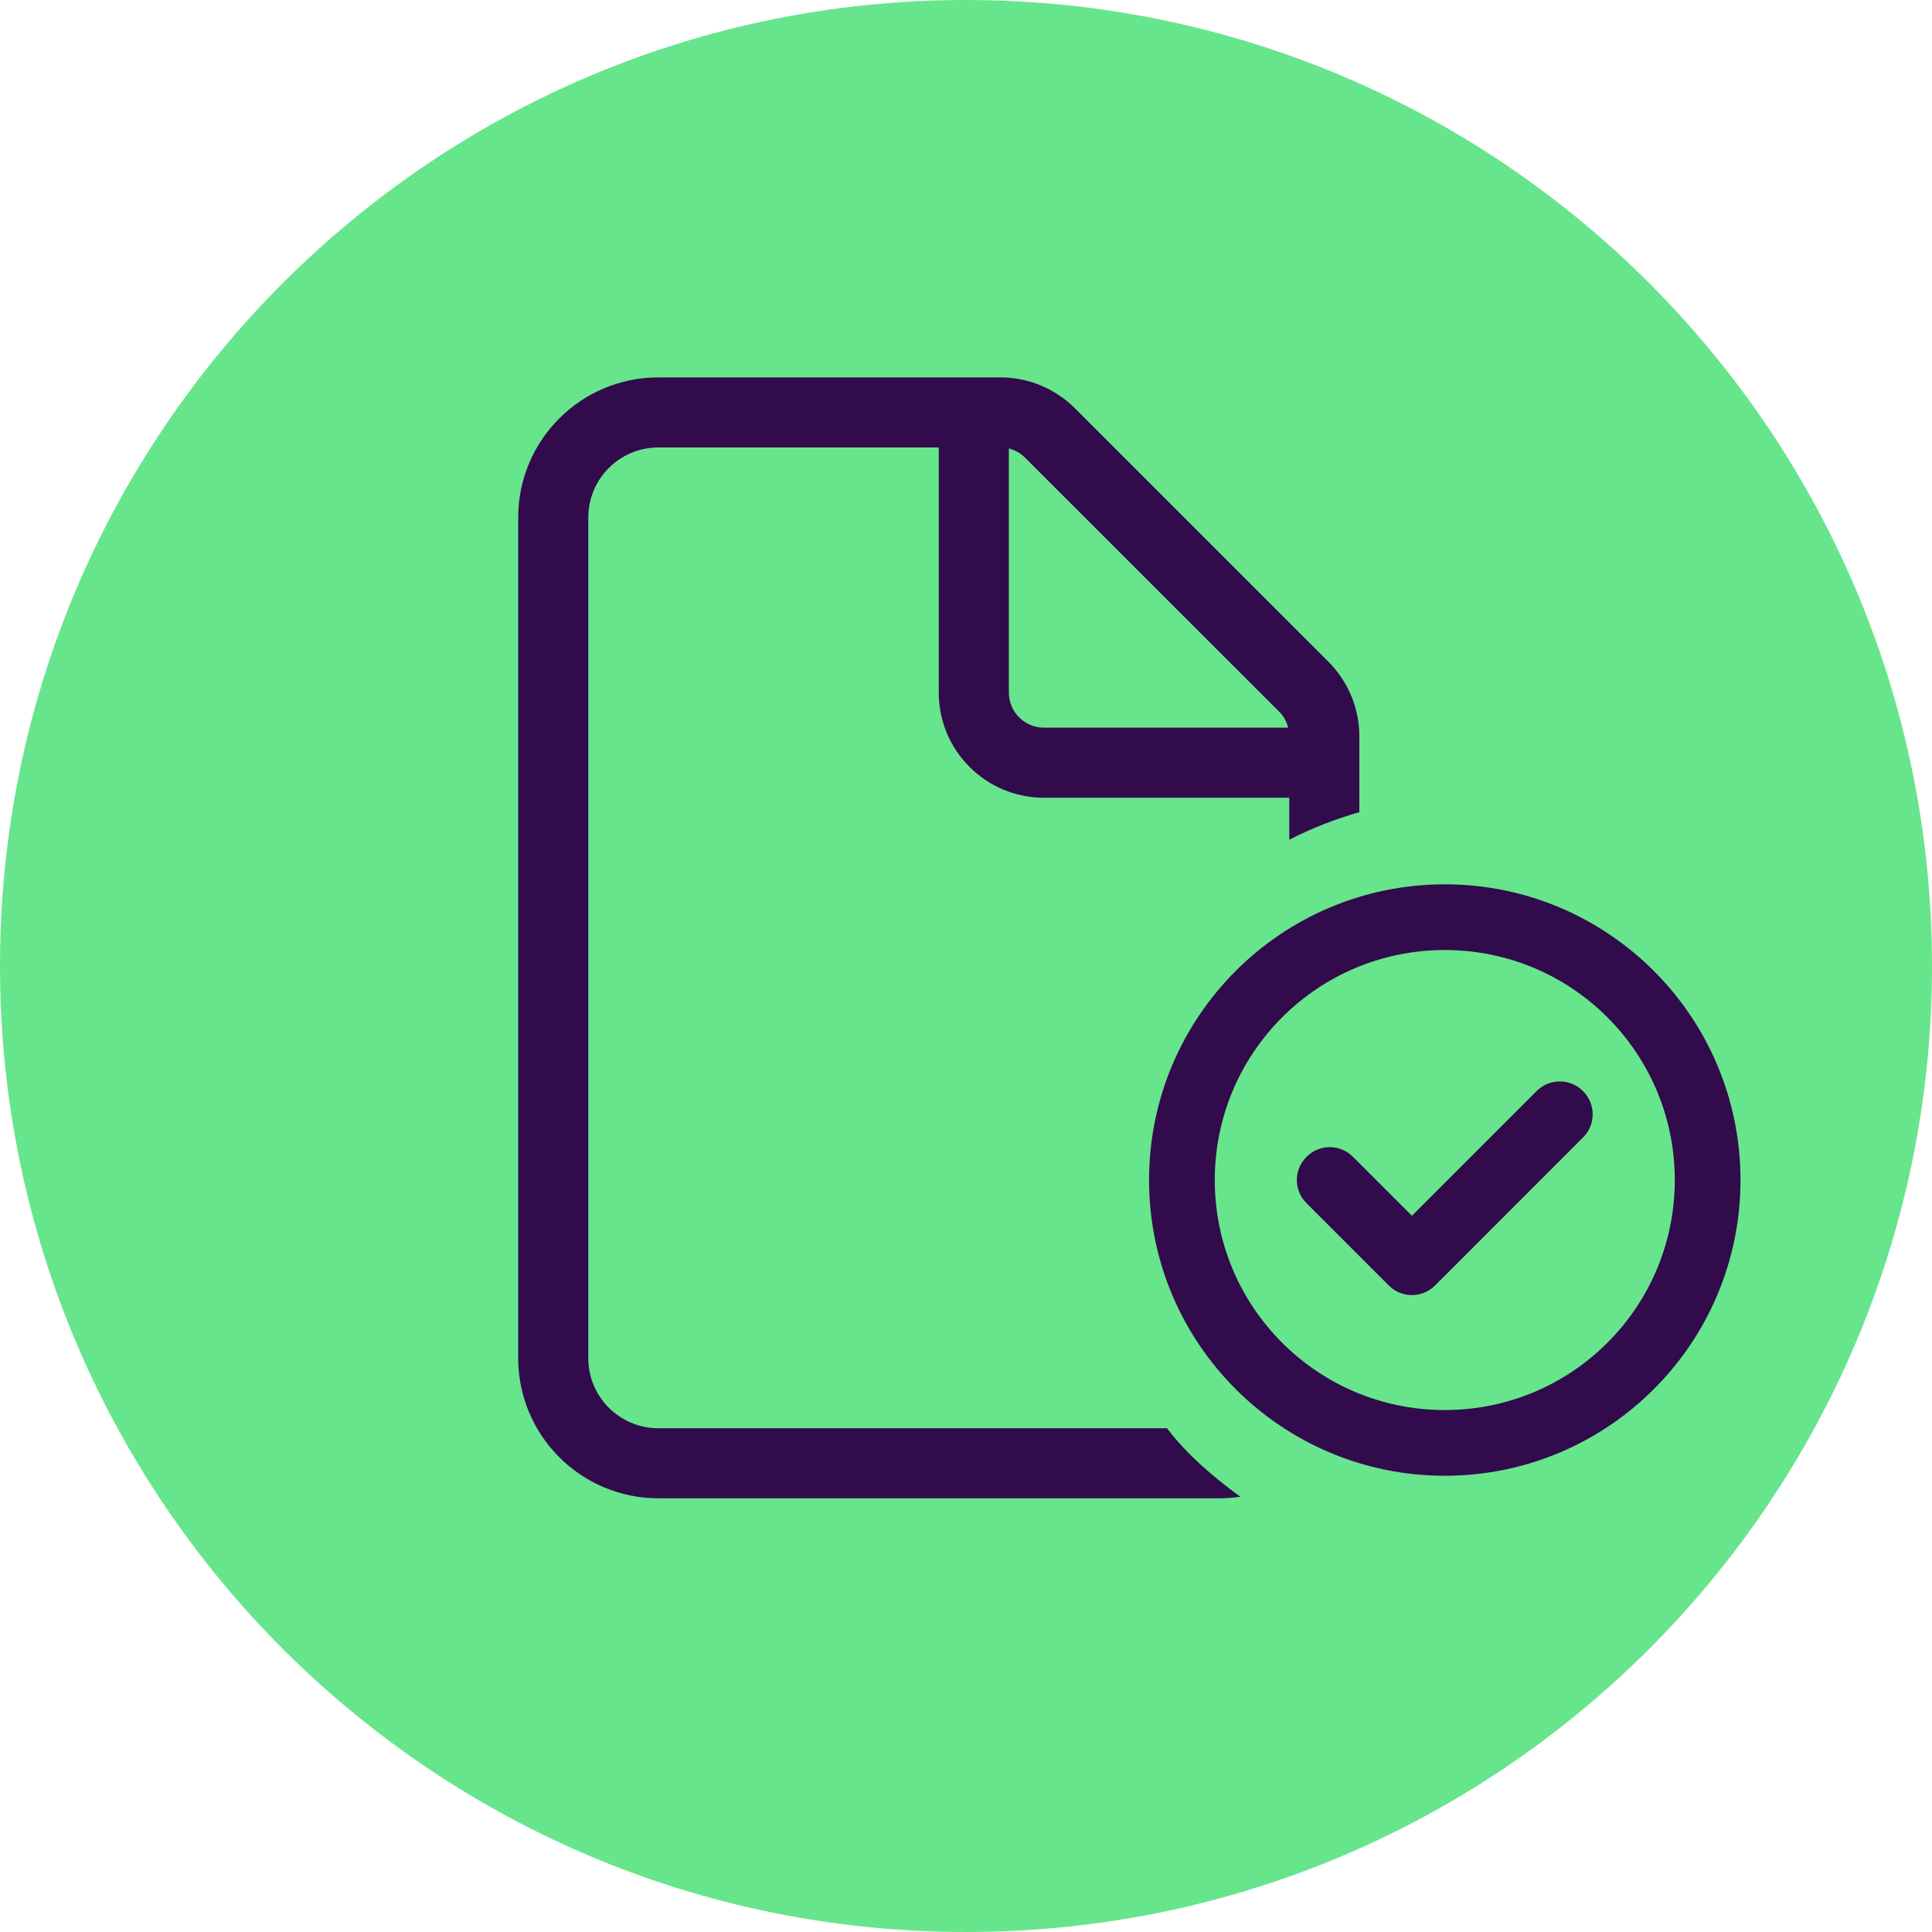
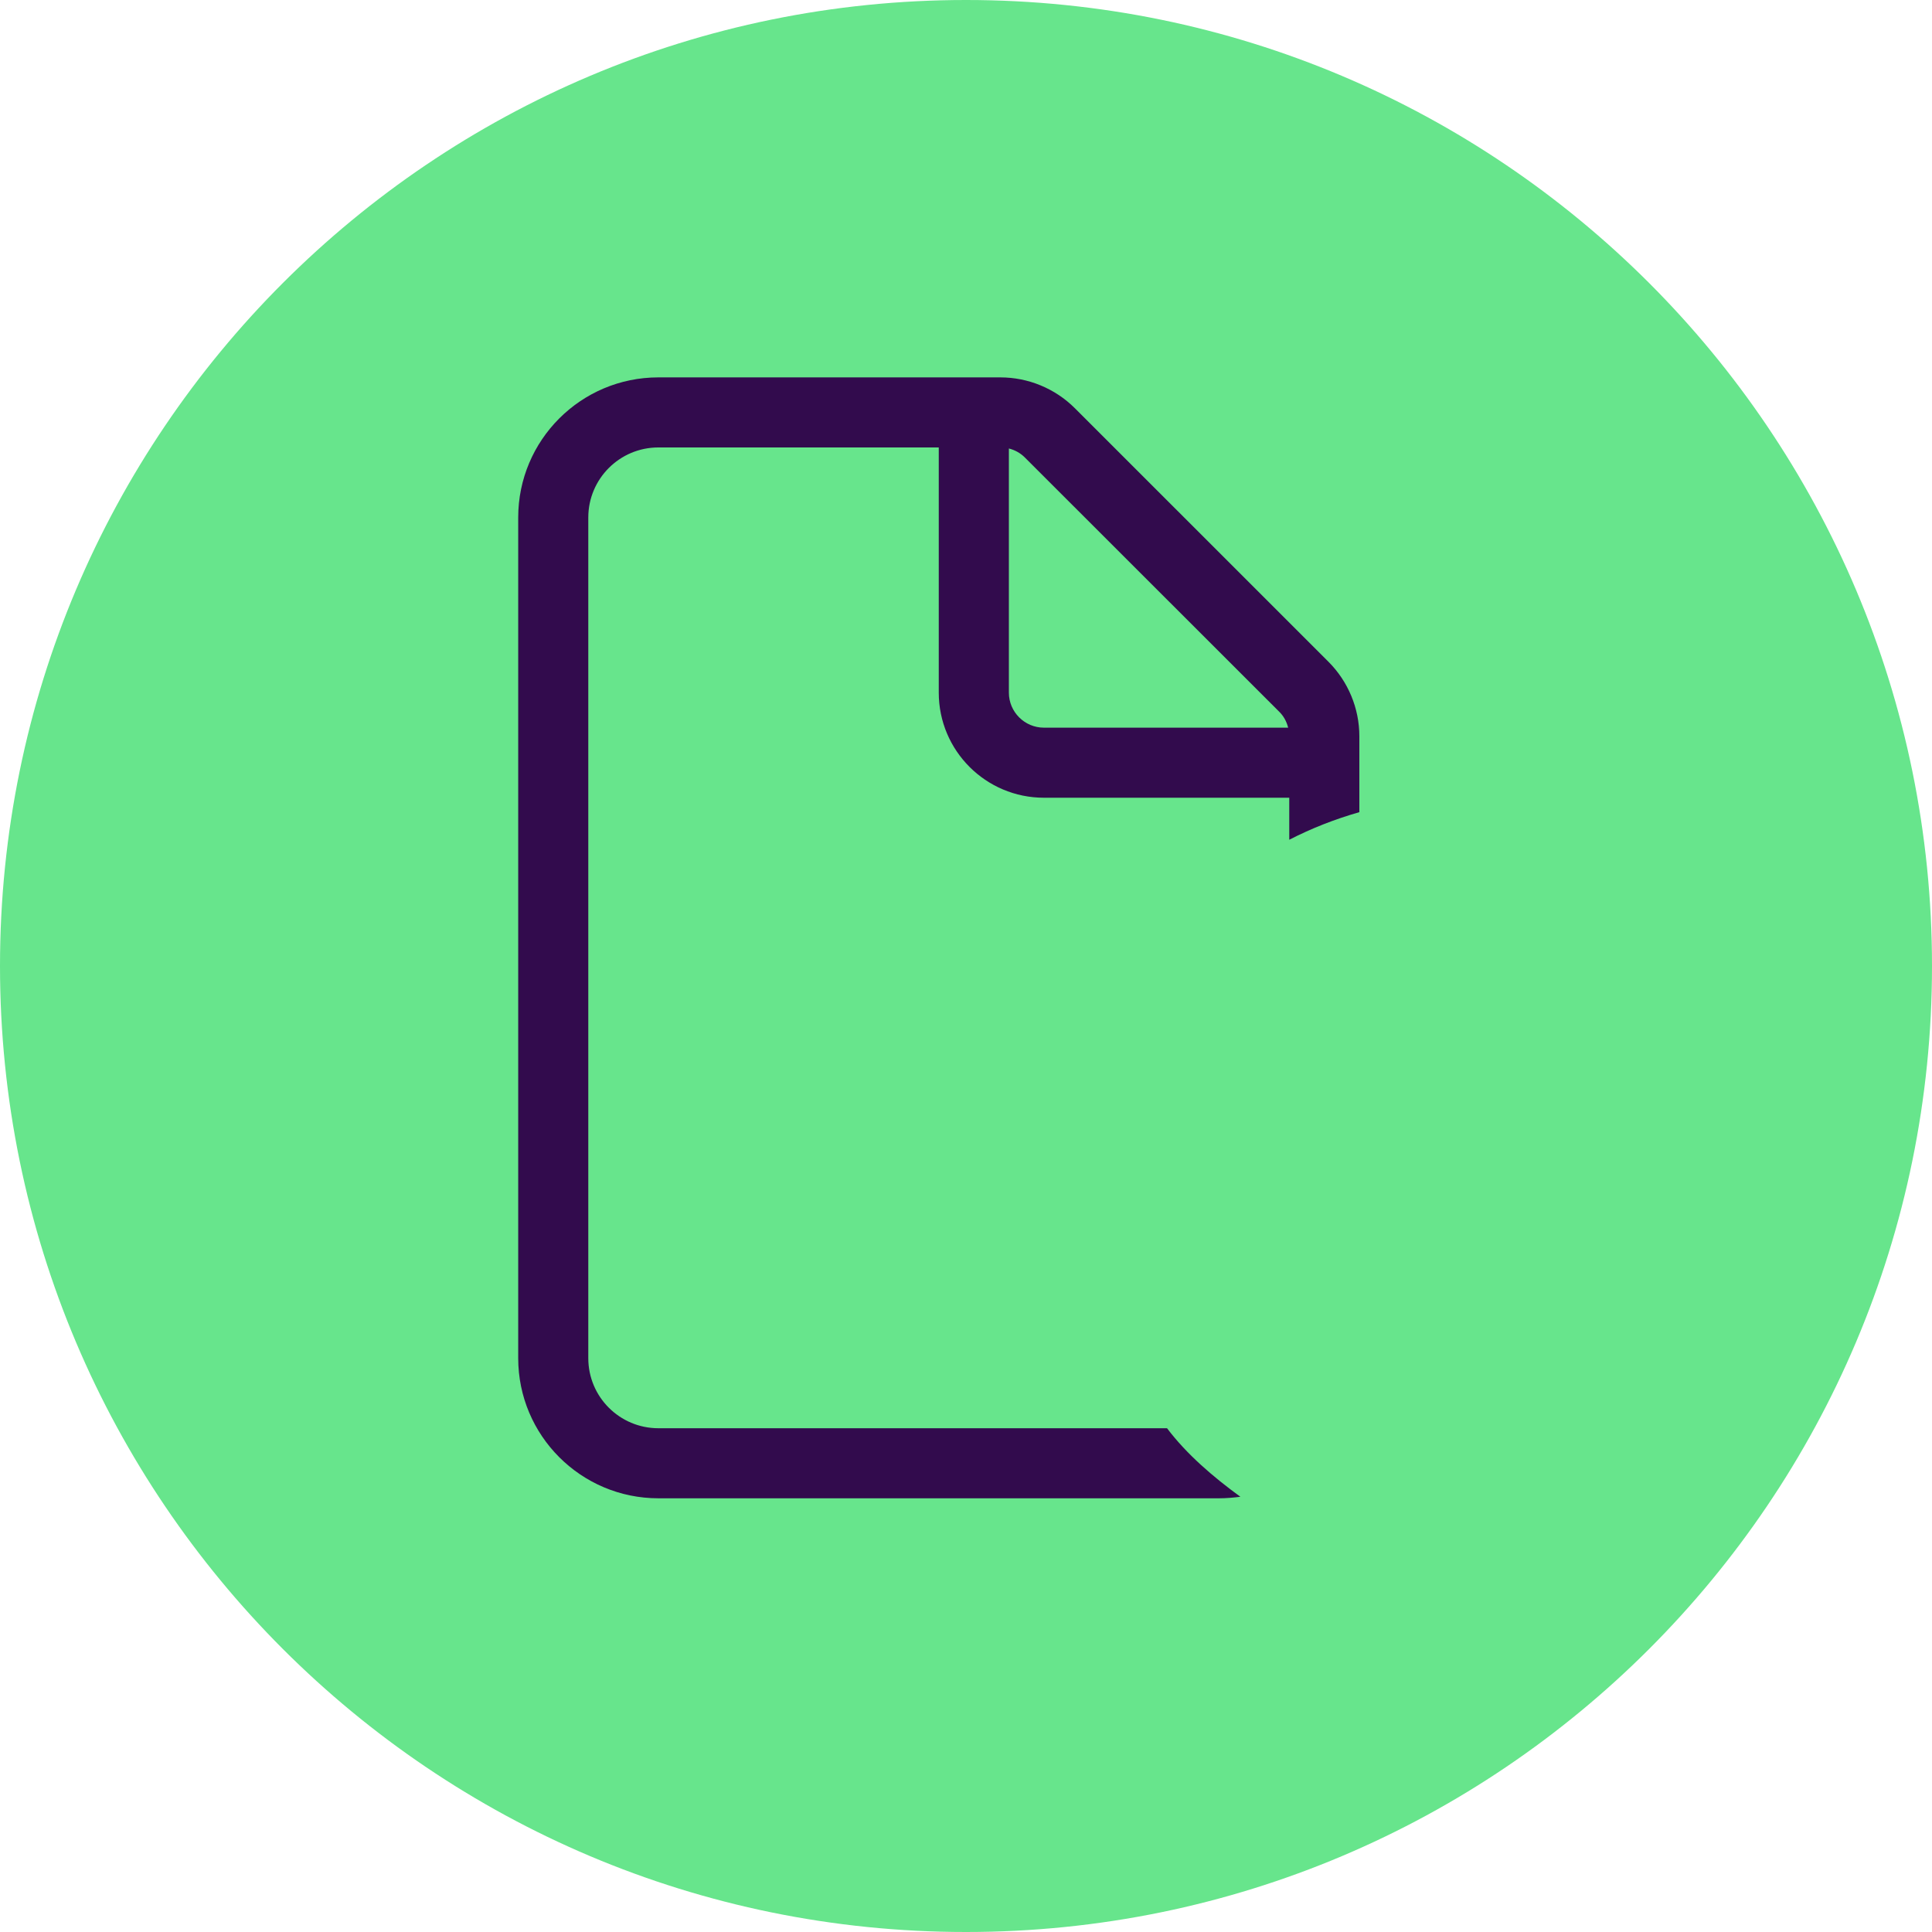
<svg xmlns="http://www.w3.org/2000/svg" width="72" height="72" viewBox="0 0 72 72" fill="none">
  <path d="M72 36C72 55.882 55.882 72 36 72C16.118 72 0 55.882 0 36C0 16.118 16.118 0 36 0C55.882 0 72 16.118 72 36Z" fill="#67E58C" />
  <path d="M24.536 53.226H43.492C44.218 54.189 45.214 55.045 46.226 55.78C45.973 55.812 45.704 55.837 45.434 55.837H24.536C21.651 55.837 19.312 53.495 19.312 50.615V19.286C19.312 16.402 21.651 14.064 24.536 14.064H37.279C38.316 14.064 39.32 14.477 40.055 15.211L49.508 24.662C50.243 25.397 50.659 26.4 50.659 27.436V30.267C49.745 30.528 48.871 30.871 48.047 31.295V29.729H38.904C36.74 29.729 34.985 27.975 34.985 25.813V16.675H24.536C23.094 16.675 21.924 17.844 21.924 19.286V50.615C21.924 52.059 23.094 53.226 24.536 53.226ZM47.663 26.514L38.202 17.058C38.038 16.889 37.826 16.771 37.598 16.714V25.813C37.598 26.531 38.185 27.118 38.904 27.118H48.006C47.949 26.89 47.834 26.677 47.663 26.514Z" fill="#320B4D" />
-   <path d="M58.993 40.663C59.475 41.137 59.475 41.918 58.993 42.392L53.483 47.903C53.008 48.385 52.228 48.385 51.753 47.903L48.692 44.842C48.21 44.367 48.21 43.586 48.692 43.112C49.166 42.63 49.947 42.63 50.422 43.112L52.618 45.308L57.264 40.663C57.738 40.181 58.519 40.181 58.993 40.663ZM42.822 43.977C42.822 37.892 47.758 32.956 53.843 32.956C59.927 32.956 64.863 37.892 64.863 43.977C64.863 50.061 59.927 54.997 53.843 54.997C47.758 54.997 42.822 50.061 42.822 43.977ZM53.843 52.548C58.58 52.548 62.414 48.714 62.414 43.977C62.414 39.239 58.58 35.405 53.843 35.405C49.105 35.405 45.271 39.239 45.271 43.977C45.271 48.714 49.105 52.548 53.843 52.548Z" fill="#320B4D" />
</svg>